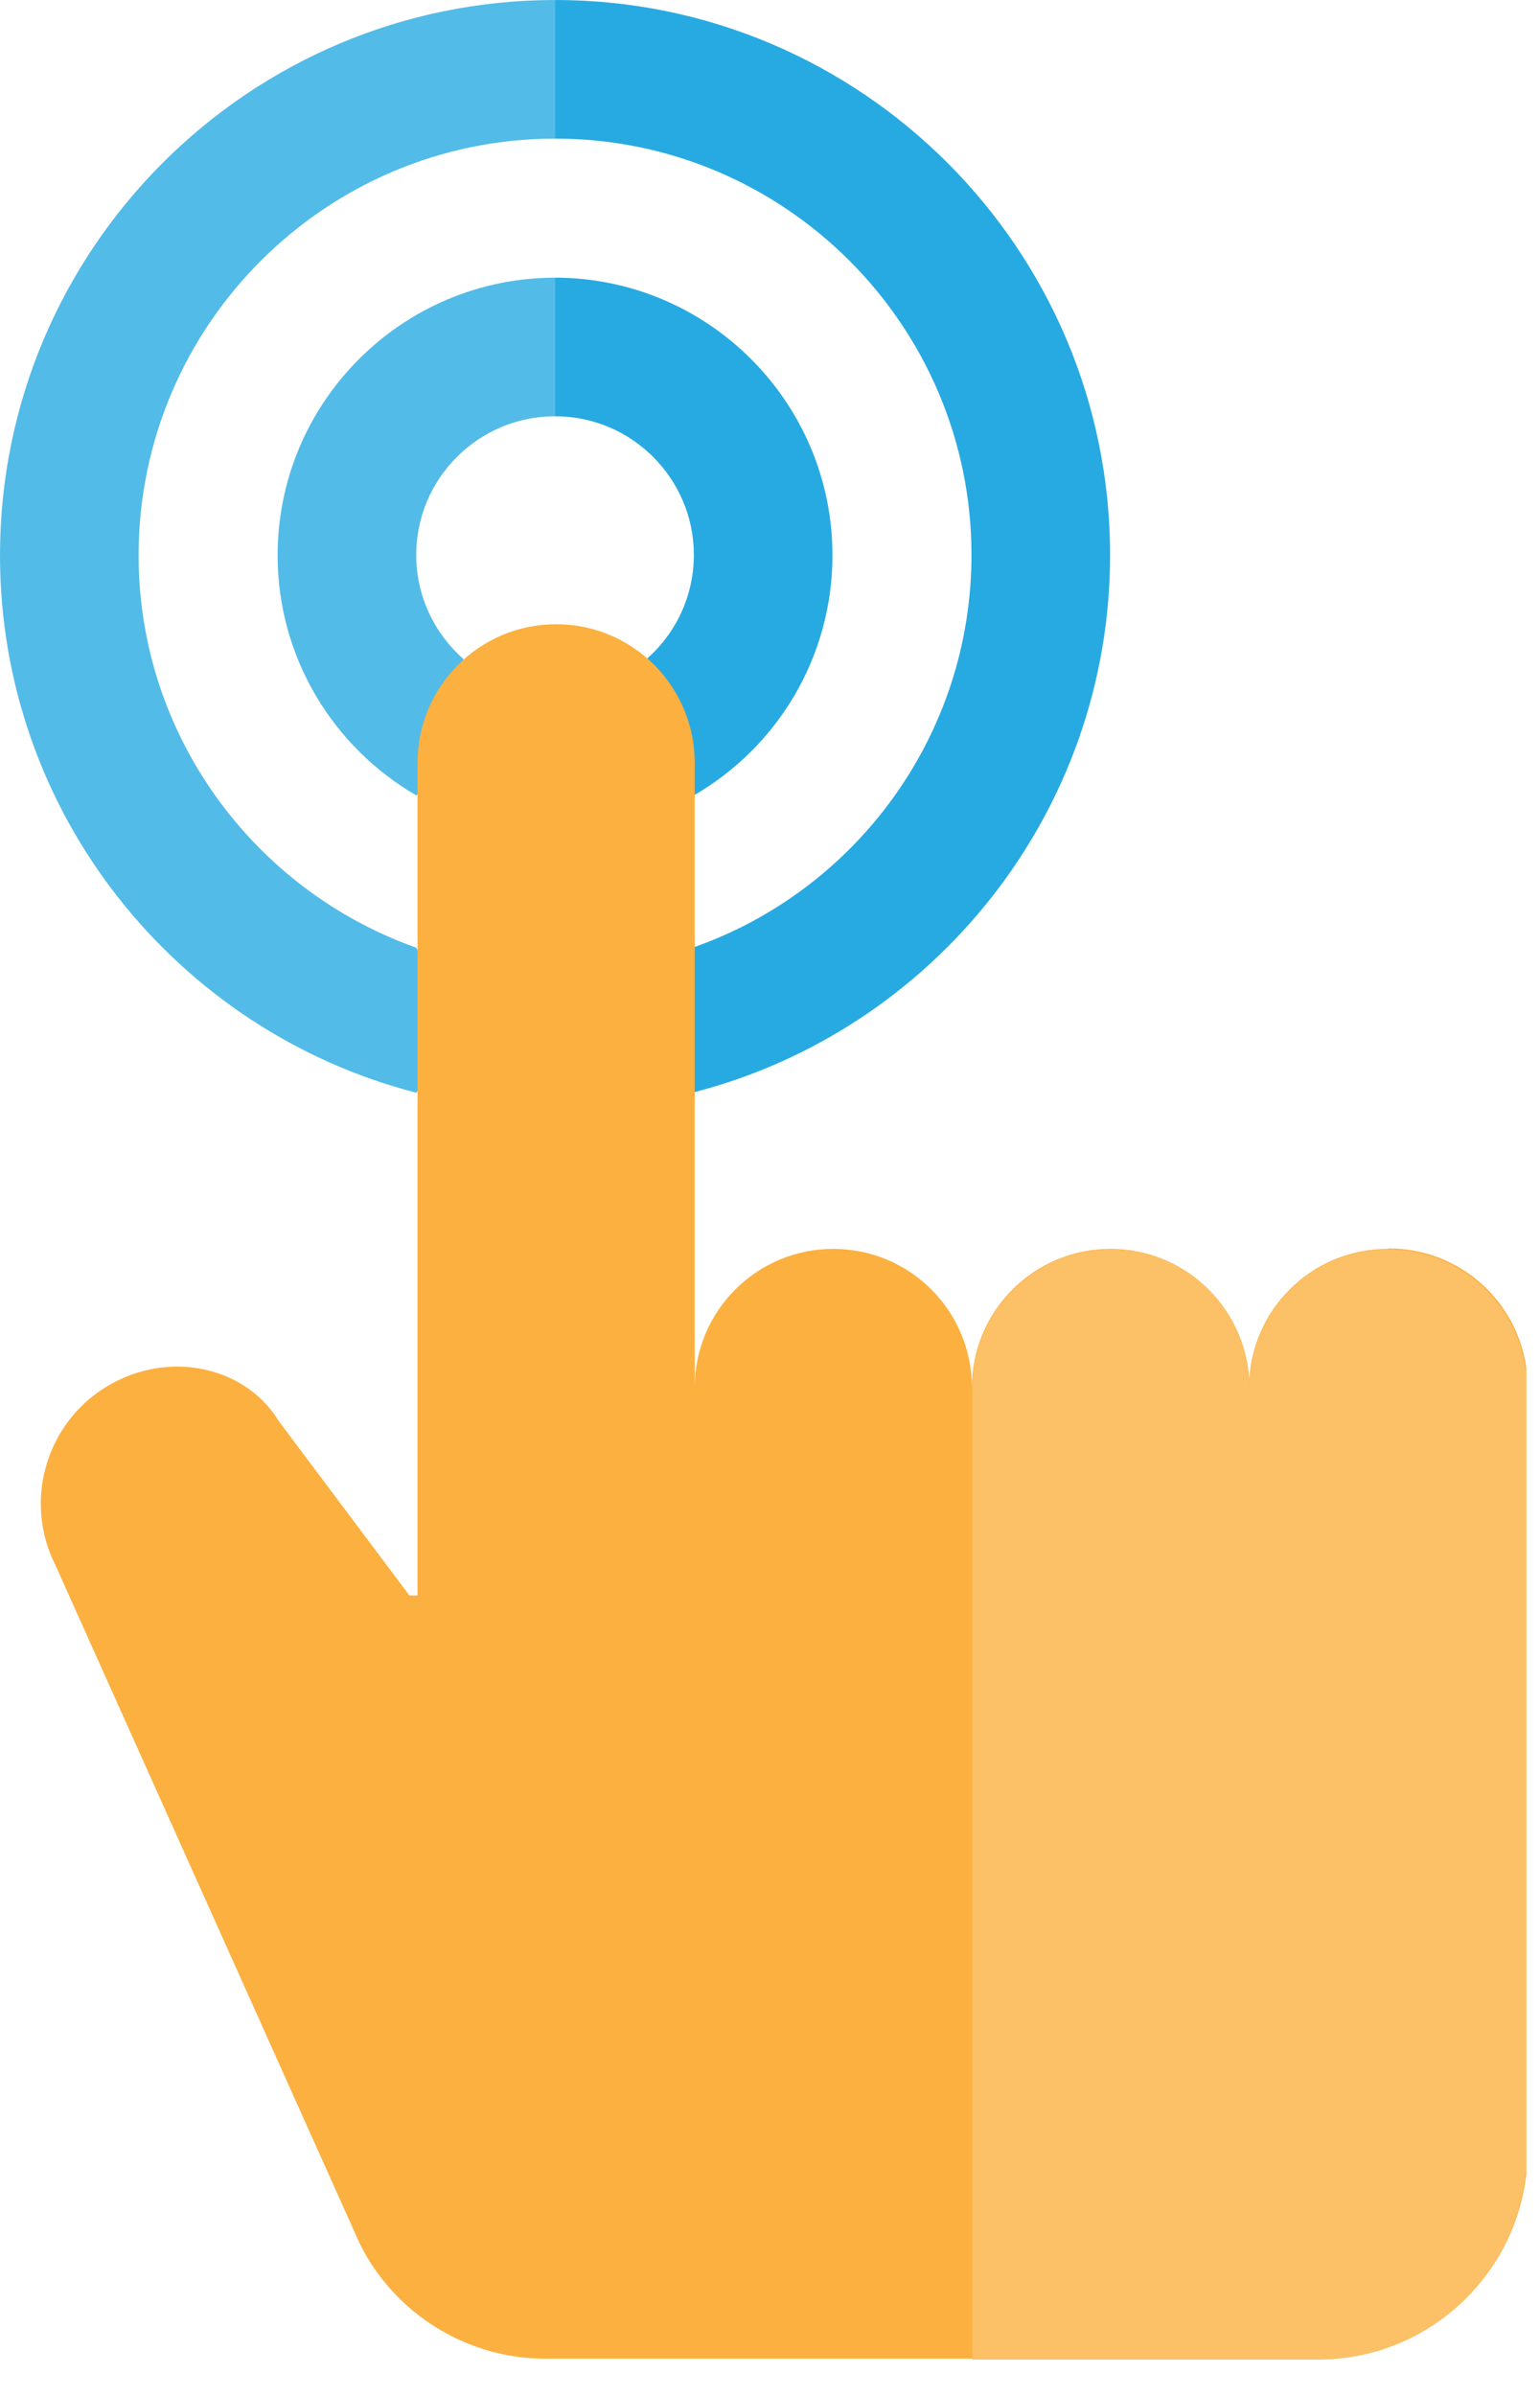
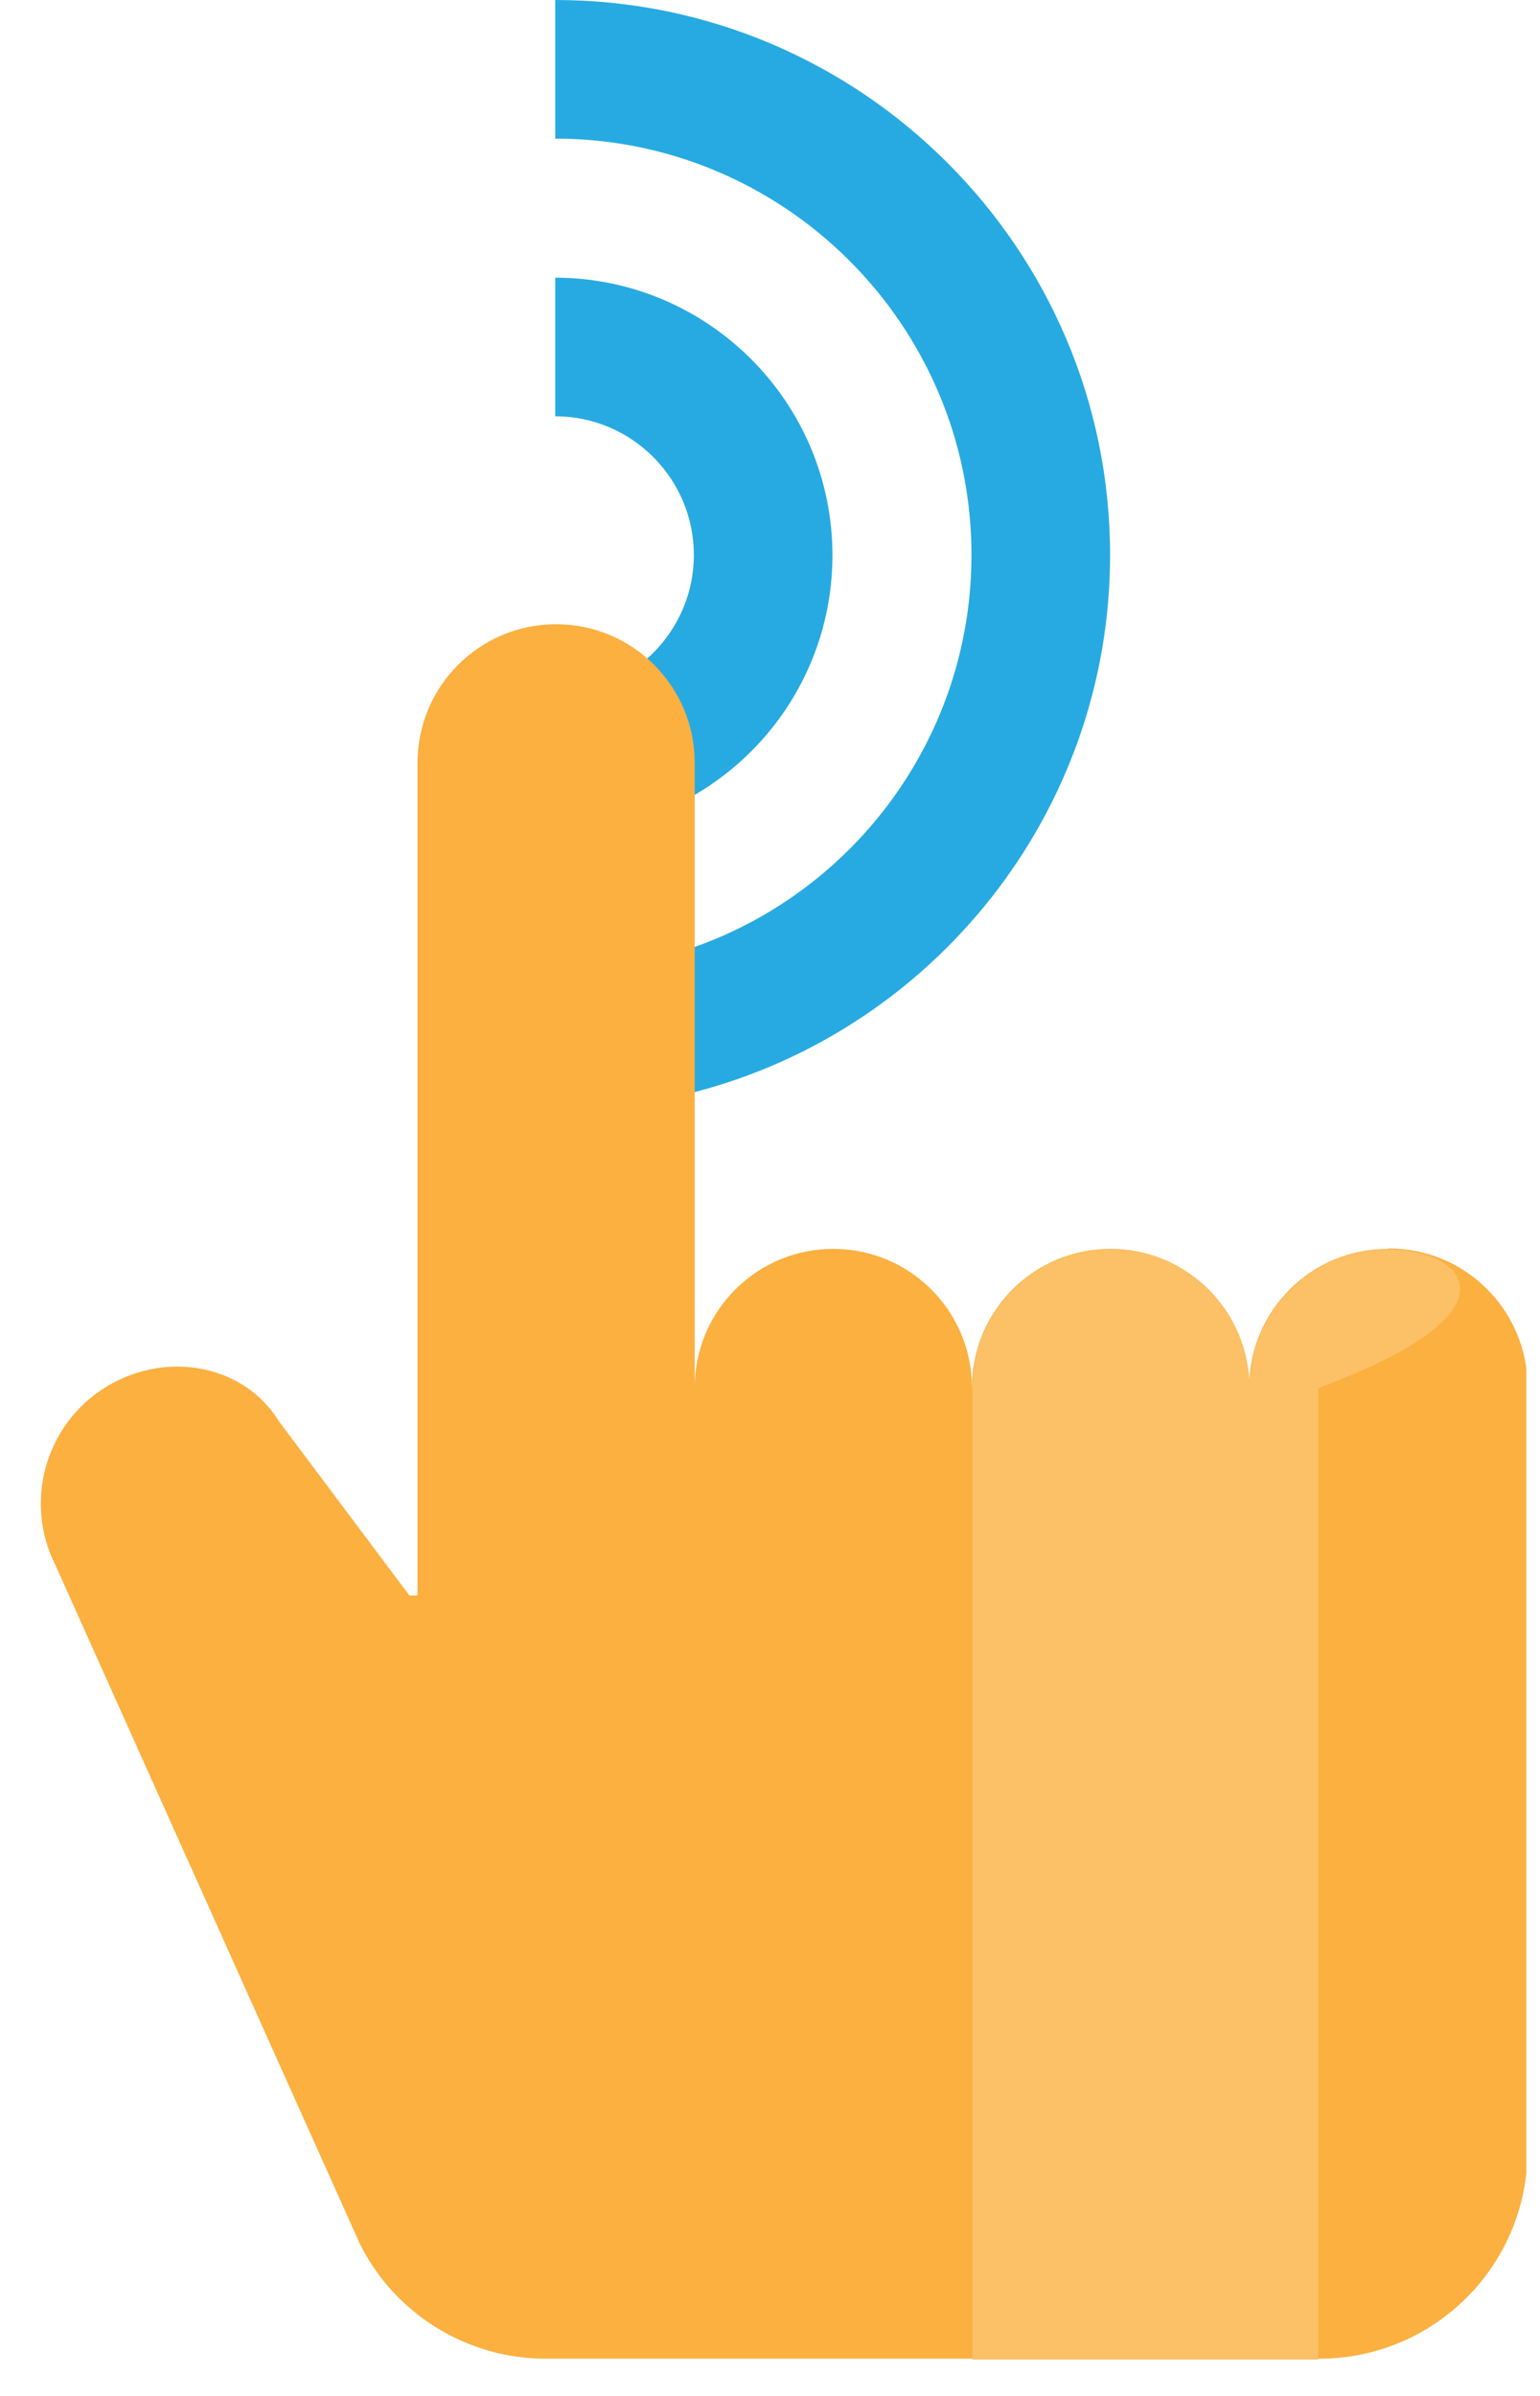
<svg xmlns="http://www.w3.org/2000/svg" width="36" height="56" viewBox="0 0 36 56" fill="none">
  <g clip-path="url(#clip0_1_2930)">
-     <path d="M0 12.98C0 19.02 4.14 24.1 9.73 25.54L10.81 24.11L9.73 22.15C5.95 20.81 3.24 17.2 3.24 12.98C3.24 7.61 7.61 3.24 12.98 3.24L14.06 1.73L12.98 0C5.82 0 0 5.82 0 12.98Z" fill="#53BBE7" />
-     <path d="M12.98 9.73L14.06 8.11L12.98 6.49C9.4 6.49 6.49 9.4 6.49 12.98C6.49 15.38 7.8 17.47 9.73 18.59L10.78 17.71L10.83 15.4C10.16 14.81 9.73 13.94 9.73 12.97C9.73 11.18 11.19 9.73 12.97 9.73H12.98Z" fill="#53BBE7" />
    <path d="M12.98 6.49V9.73C14.77 9.73 16.22 11.19 16.22 12.97C16.22 13.94 15.79 14.81 15.12 15.4L15.25 16.77L16.22 18.59C18.16 17.47 19.46 15.37 19.46 12.98C19.46 9.4 16.55 6.49 12.97 6.49H12.98Z" fill="#27AAE1" />
    <path d="M12.98 0V3.24C18.35 3.24 22.71 7.61 22.71 12.97C22.71 17.2 20 20.81 16.22 22.14L15.14 23.89L16.22 25.53C21.81 24.09 25.95 19 25.95 12.97C25.95 5.82 20.13 0 12.98 0Z" fill="#27AAE1" />
    <path d="M32.44 29.19C30.65 29.19 29.2 30.64 29.2 32.43C29.2 30.64 27.75 29.19 25.96 29.19C24.17 29.19 22.72 30.64 22.72 32.43C22.72 30.64 21.27 29.19 19.48 29.19C17.69 29.19 16.24 30.64 16.24 32.43V17.83C16.24 16.04 14.79 14.59 13 14.59C11.21 14.59 9.76 16.04 9.76 17.83V37.29H9.57L6.52 33.22C5.69 31.86 3.79 31.54 2.38 32.48C1.04 33.37 0.57 35.13 1.29 36.57L8.41 52.44C9.23 54.09 10.92 55.13 12.76 55.13H30.84C33.53 55.13 35.71 52.95 35.71 50.26V32.42C35.71 30.63 34.26 29.18 32.47 29.18L32.44 29.19Z" fill="#FBB040" />
-     <path d="M30.82 55.15C33.51 55.15 35.69 52.97 35.69 50.28V32.44C35.69 30.65 34.24 29.2 32.45 29.2C30.66 29.2 29.21 30.65 29.21 32.44C29.21 30.65 27.76 29.2 25.97 29.2C24.18 29.2 22.73 30.65 22.73 32.44V55.15H30.84H30.82Z" fill="#FCC066" />
+     <path d="M30.82 55.15V32.44C35.69 30.65 34.24 29.2 32.45 29.2C30.66 29.2 29.21 30.65 29.21 32.44C29.21 30.65 27.76 29.2 25.97 29.2C24.18 29.2 22.73 30.65 22.73 32.44V55.15H30.84H30.82Z" fill="#FCC066" />
  </g>
  <defs>
    <clipPath id="clip0_1_2930">
      <rect width="35.68" height="55.15" fill="white" />
    </clipPath>
  </defs>
</svg>